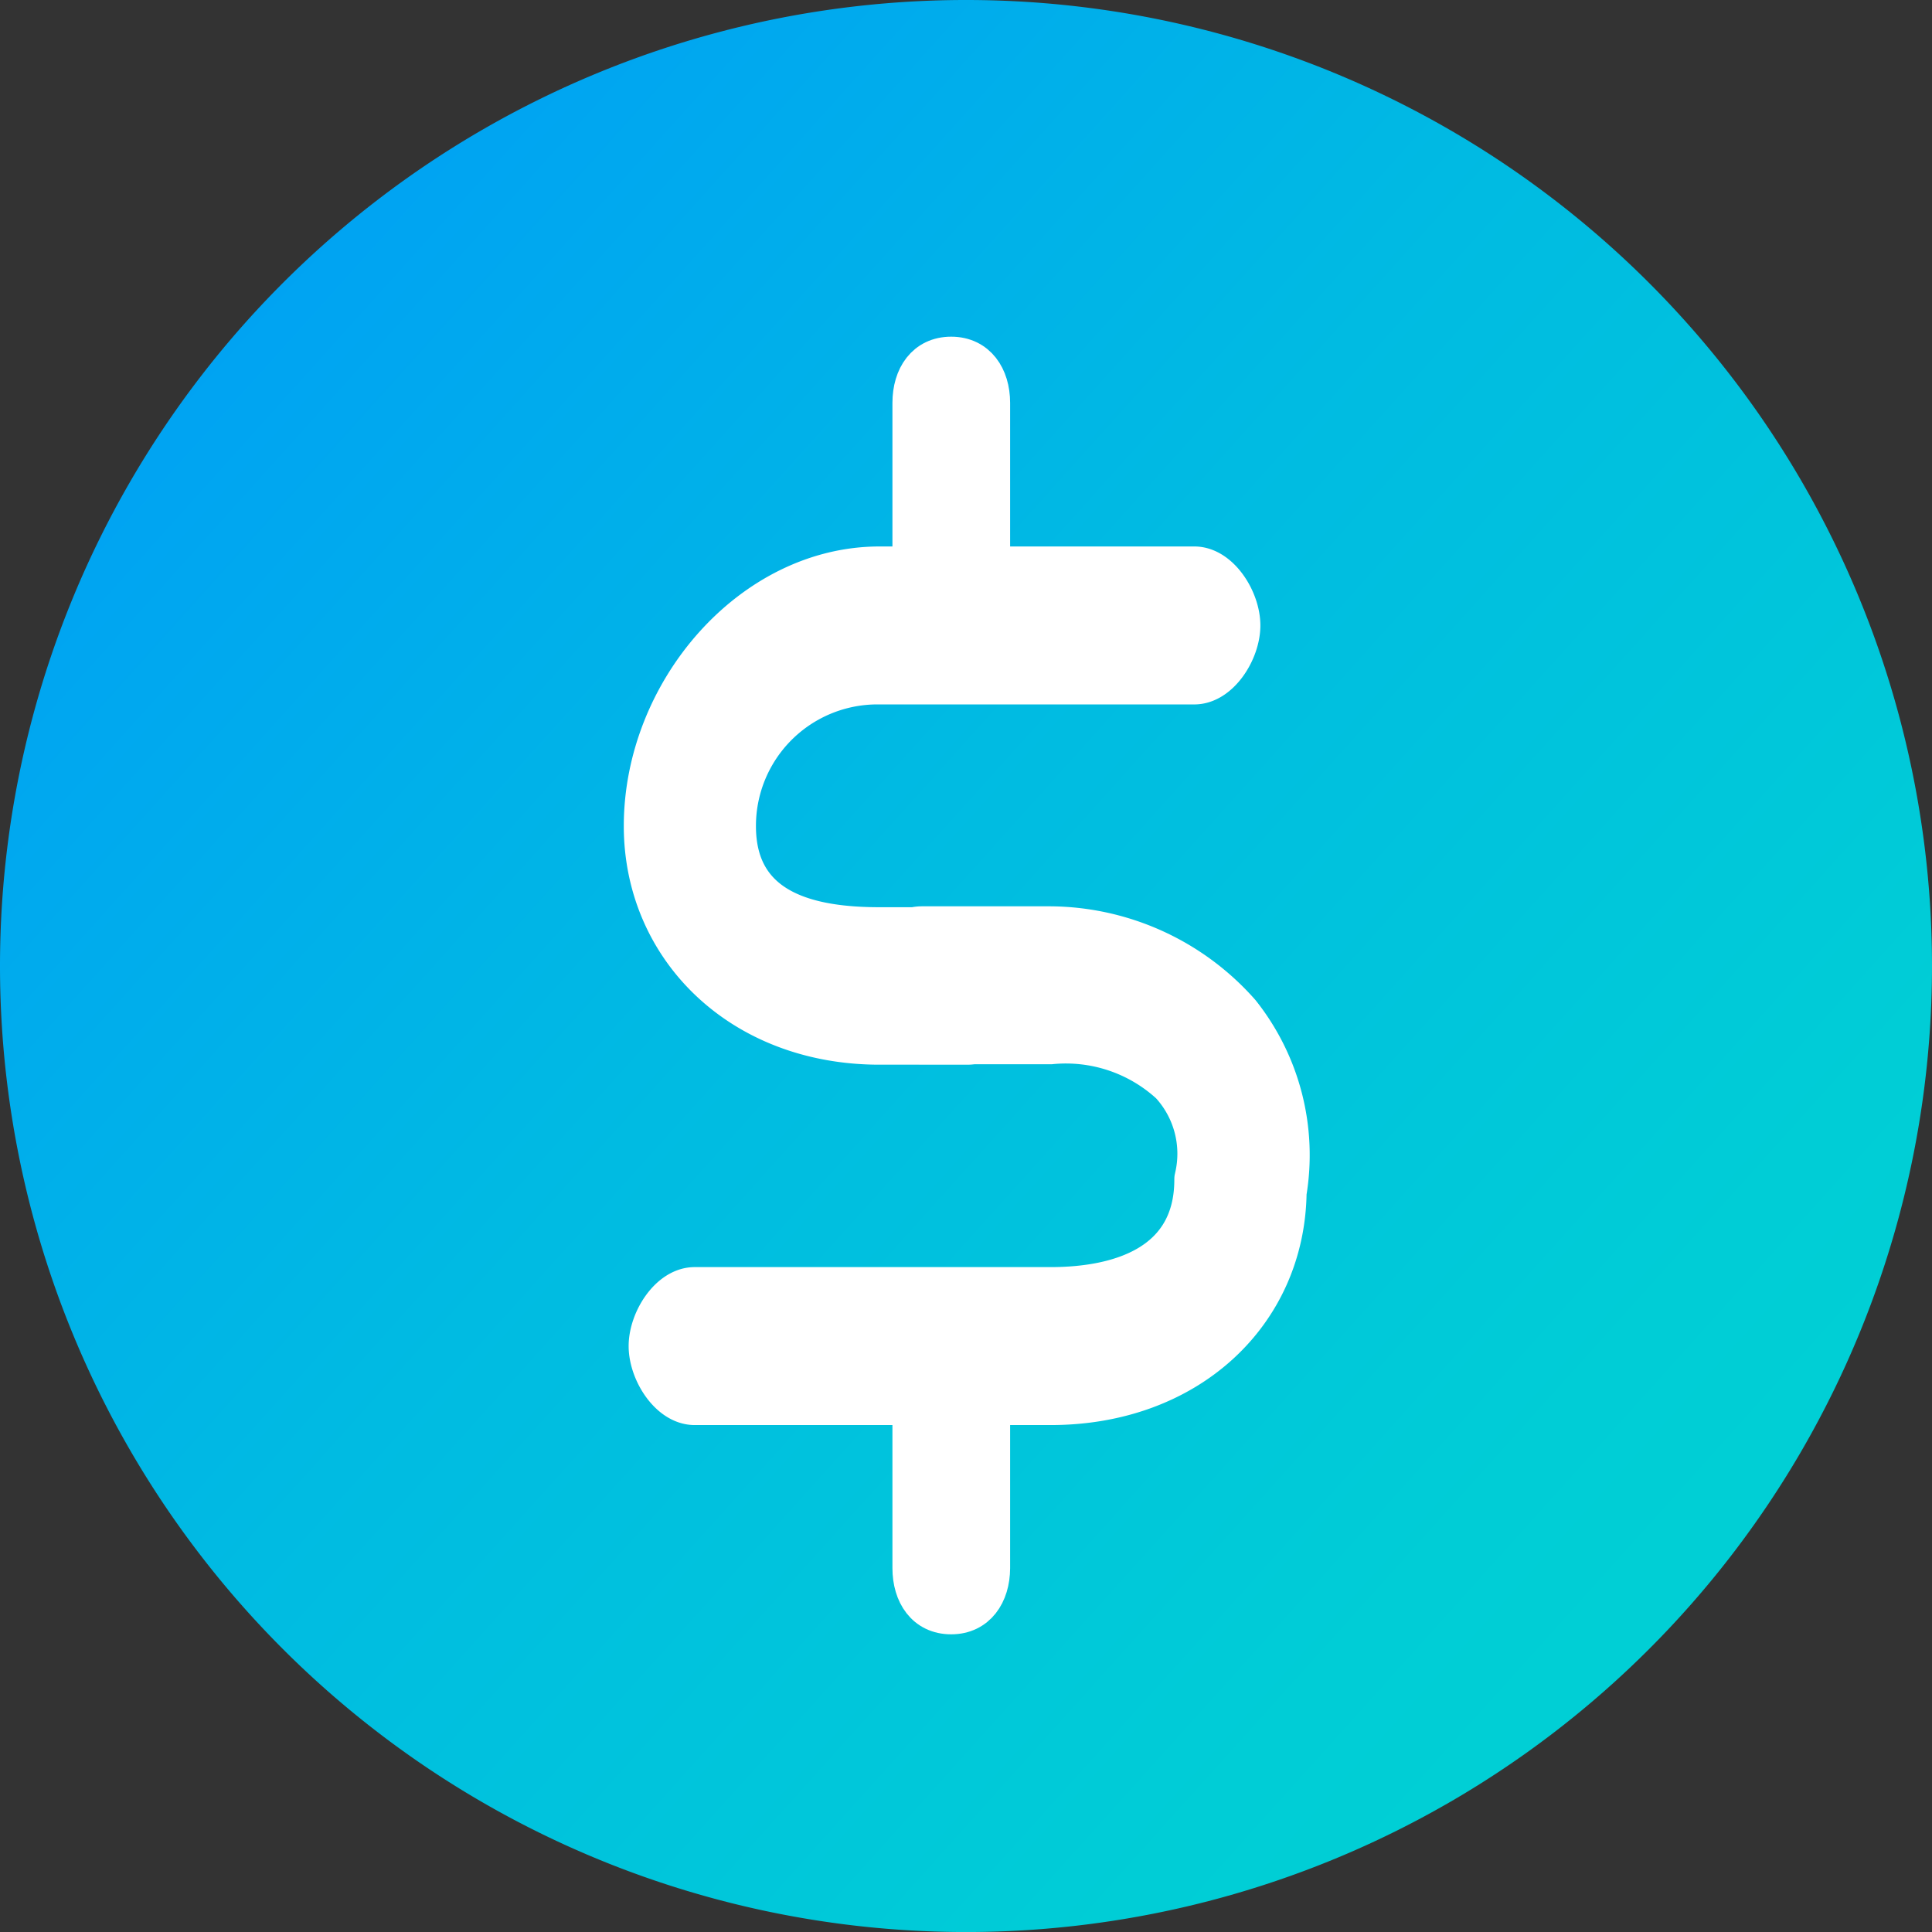
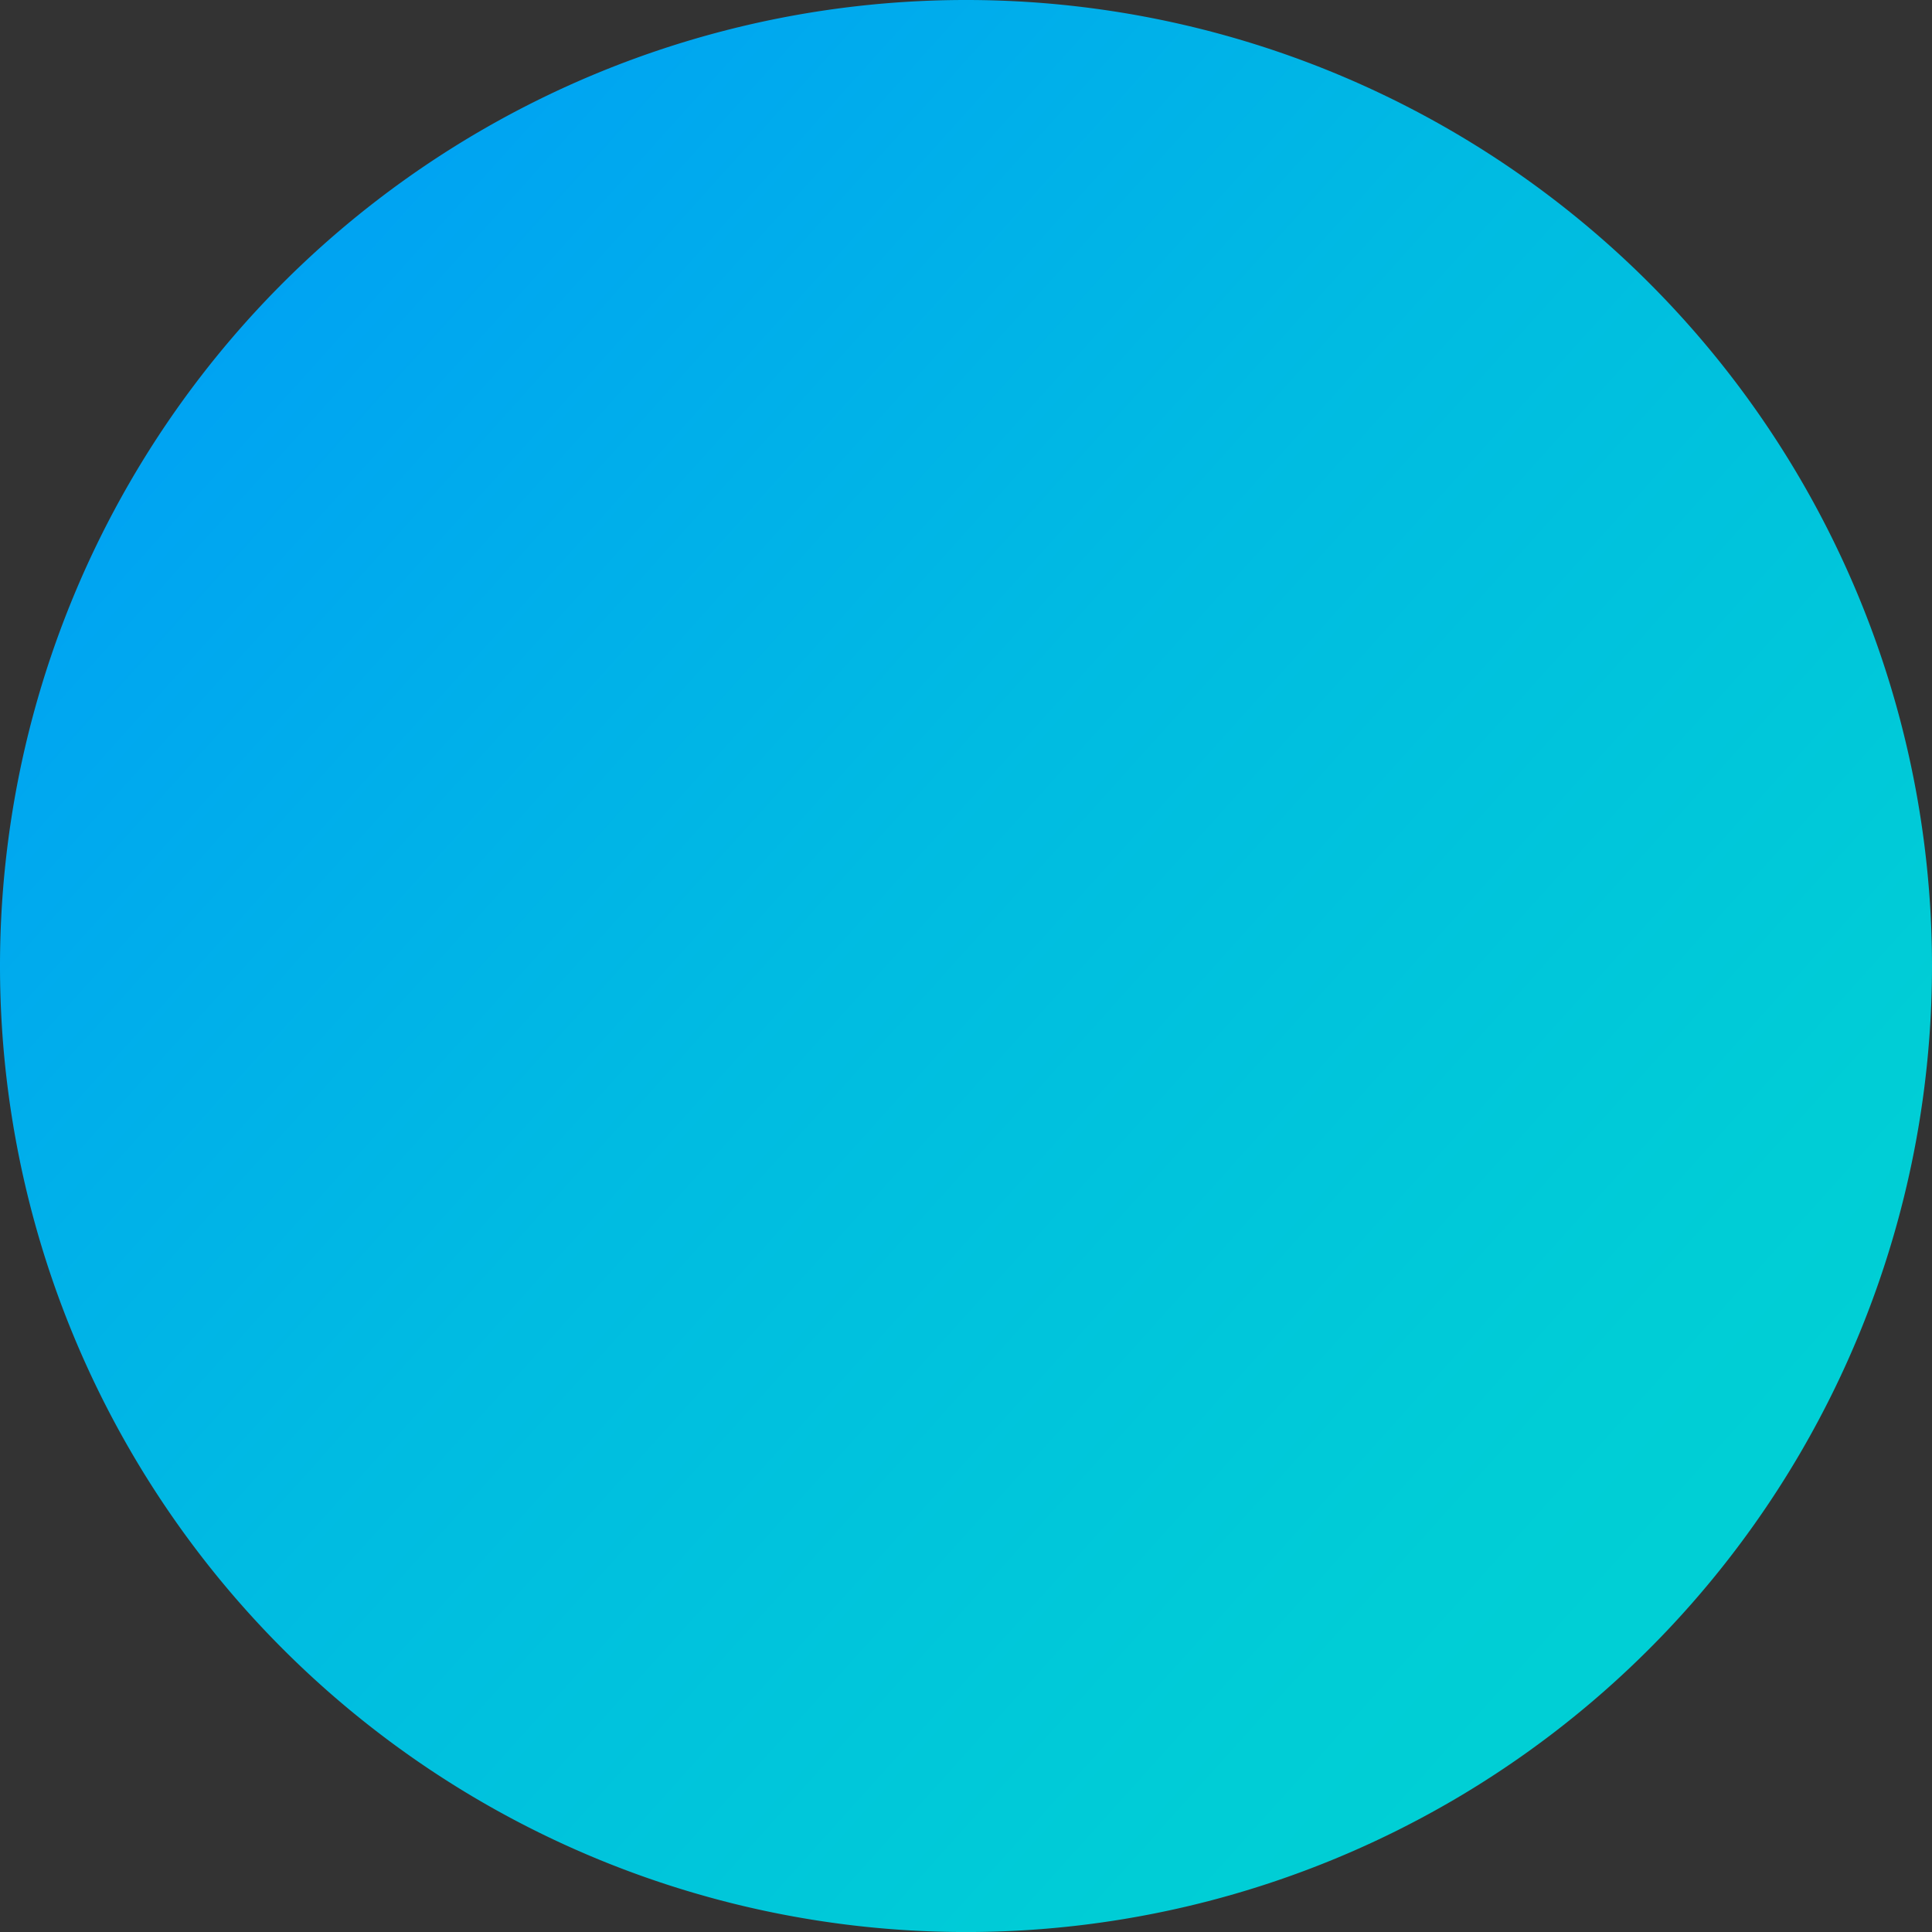
<svg xmlns="http://www.w3.org/2000/svg" width="51.37" height="51.371" viewBox="0 0 51.37 51.371">
  <rect x="0" y="0" width="51.37" height="51.371" fill="#333333" stroke="none" />
  <defs>
    <style>.a{fill:url(#a);}.b{fill:#fff;stroke:#fff;stroke-miterlimit:10;}</style>
    <linearGradient id="a" x1="1" y1="1" x2="-0.111" gradientUnits="objectBoundingBox">
      <stop offset="0" stop-color="#00d4d2" />
      <stop offset="0.216" stop-color="#00cdd6" />
      <stop offset="0.518" stop-color="#00bbe2" />
      <stop offset="0.867" stop-color="#009ef6" />
      <stop offset="1" stop-color="#0091ff" />
    </linearGradient>
  </defs>
  <g transform="translate(-651 -991)">
    <g transform="translate(651 991)">
      <path class="a" d="M-853.879,891.729a25.686,25.686,0,0,1-25.685,25.687,25.686,25.686,0,0,1-25.685-25.687,25.684,25.684,0,0,1,25.685-25.684A25.684,25.684,0,0,1-853.879,891.729Z" transform="translate(905.249 -866.045)" />
    </g>
    <g transform="translate(668.083 1000.453)">
-       <path class="b" d="M-637.034,891.256h-2.331c-3.707,0-6.3-2.581-6.3-5.846,0-3.595,2.887-6.933,6.3-6.933h8.37c.691,0,1.256.9,1.256,1.6s-.565,1.6-1.256,1.6h-8.37a3.73,3.73,0,0,0-3.786,3.738c0,2.234,1.958,2.654,3.786,2.654h2.331c.695,0,1.259.9,1.259,1.6S-636.339,891.256-637.034,891.256Z" transform="translate(645.668 -872.9)" />
-       <path class="b" d="M-634.812,901.1h-9.463c-.694,0-1.257-.9-1.257-1.6s.563-1.6,1.257-1.6h9.463c1.832,0,3.789-.594,3.789-2.824,0-.064.006-.024.013-.088a2.7,2.7,0,0,0-.642-2.428,4.067,4.067,0,0,0-3.16-1.053h-3.428c-.694,0-1.256-.9-1.256-1.6s.562-1.6,1.256-1.6h3.428a6.823,6.823,0,0,1,5.065,2.316,6.11,6.11,0,0,1,1.241,4.8C-628.554,898.649-631.133,901.1-634.812,901.1Z" transform="translate(645.664 -873.162)" />
-       <path class="b" d="M-637.265,880.493c-.7,0-1.062-.561-1.062-1.259v-5.228c0-.7.366-1.259,1.062-1.259s1.067.563,1.067,1.259v5.228C-636.2,879.933-636.572,880.493-637.265,880.493Z" transform="translate(645.473 -872.748)" />
-       <path class="b" d="M-637.265,906.954c-.7,0-1.062-.565-1.062-1.261v-5.23c0-.694.366-1.259,1.062-1.259s1.067.565,1.067,1.259v5.23C-636.2,906.39-636.572,906.954-637.265,906.954Z" transform="translate(645.473 -873.452)" />
-     </g>
+       </g>
  </g>
</svg>